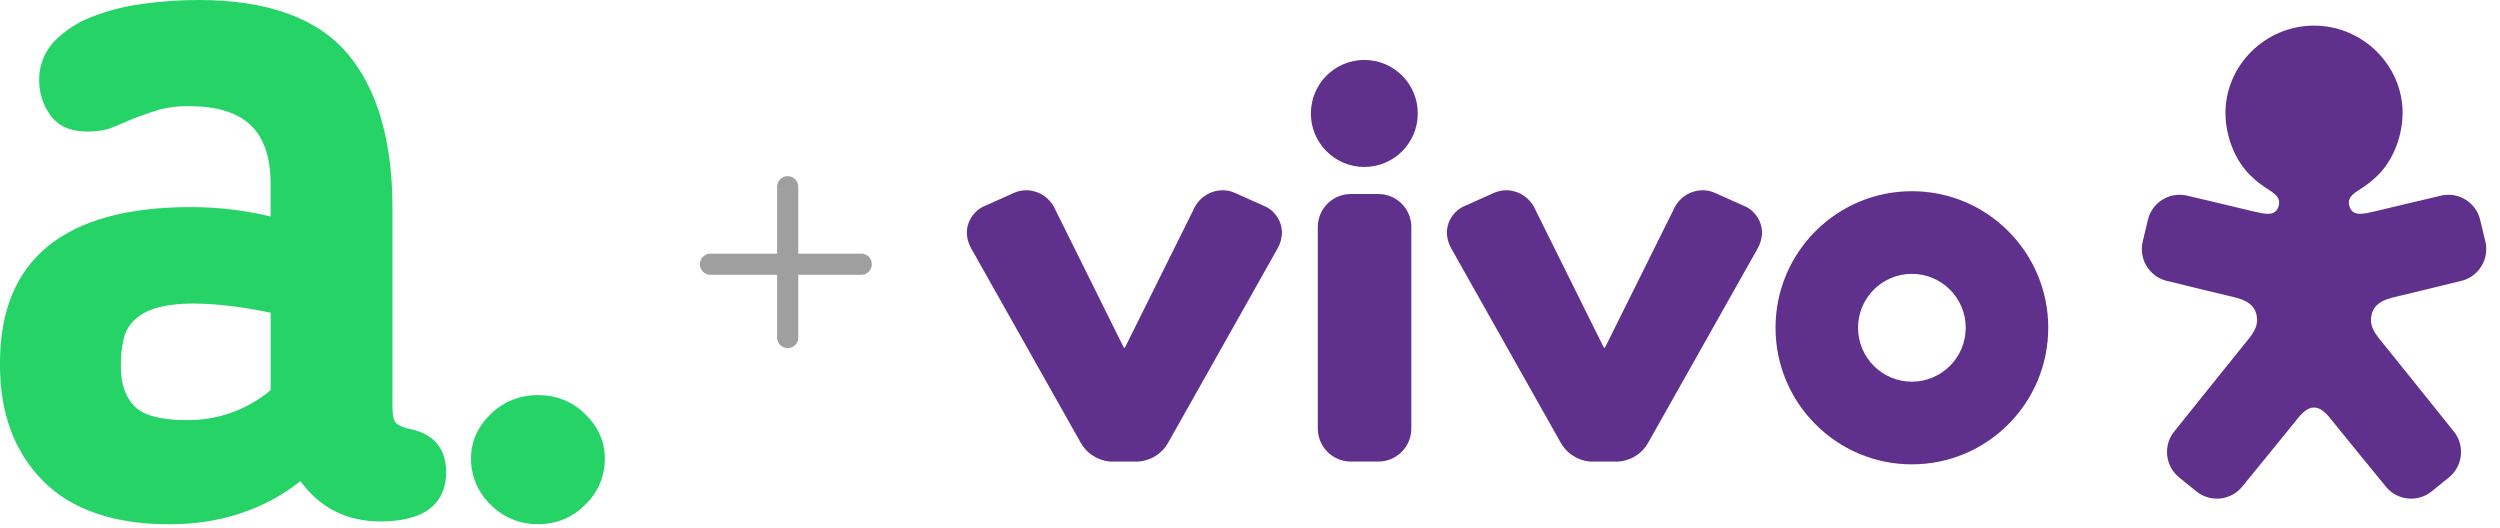
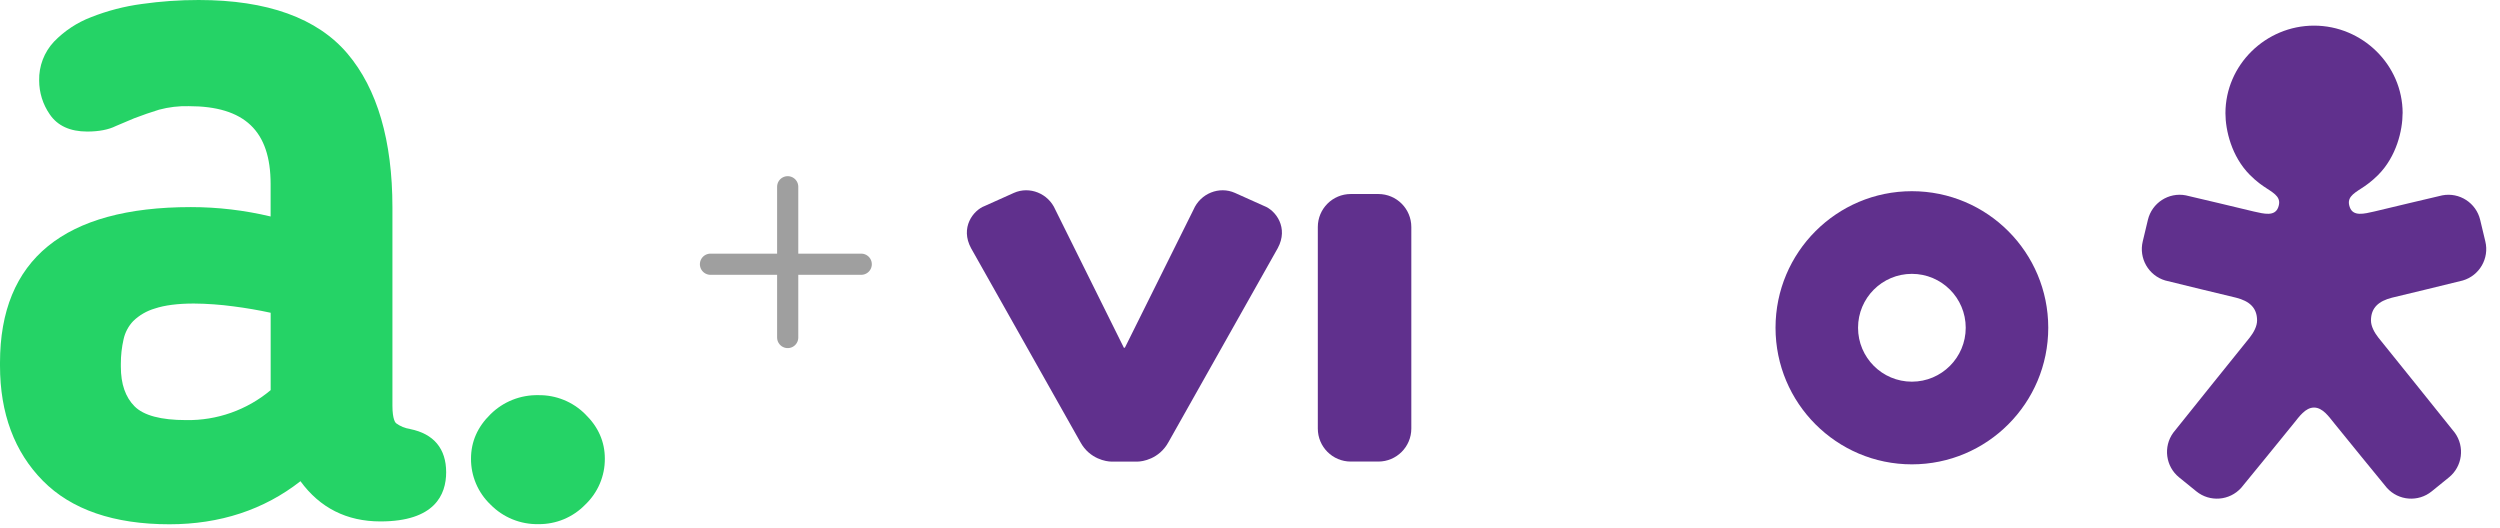
<svg xmlns="http://www.w3.org/2000/svg" width="142" height="30" viewBox="0 0 142 30" fill="none">
  <path d="M23.297 24.367C23.009 24.326 22.735 24.214 22.5 24.041C22.465 24.015 22.29 23.838 22.29 23.047V11.782C22.29 7.988 21.431 5.048 19.739 3.049C18.025 1.026 15.181 2.82057e-06 11.284 2.82057e-06C10.205 -0.001 9.126 0.075 8.057 0.226C7.067 0.358 6.098 0.61 5.17 0.977C4.376 1.281 3.658 1.756 3.066 2.367C2.508 2.963 2.206 3.753 2.224 4.569C2.224 5.257 2.433 5.928 2.825 6.493C3.265 7.144 3.982 7.472 4.956 7.472C5.619 7.472 6.173 7.363 6.579 7.159L7.62 6.719C8.084 6.541 8.559 6.377 9.032 6.231C9.584 6.083 10.155 6.015 10.726 6.03C13.894 6.03 15.371 7.435 15.371 10.451V12.296C13.887 11.942 12.366 11.763 10.84 11.763C3.648 11.763 0 14.737 0 20.604V20.77C0 23.474 0.82 25.674 2.437 27.31C4.053 28.946 6.47 29.779 9.62 29.779C12.49 29.779 14.993 28.956 17.066 27.332C18.171 28.846 19.695 29.617 21.606 29.617C24.694 29.617 25.342 28.099 25.342 26.823C25.342 25.487 24.638 24.639 23.298 24.371L23.297 24.367ZM15.374 22.16C14.028 23.289 12.319 23.893 10.563 23.861C9.145 23.861 8.158 23.599 7.643 23.08C7.128 22.562 6.864 21.819 6.864 20.826V20.663C6.863 20.194 6.915 19.727 7.019 19.27C7.104 18.881 7.295 18.522 7.57 18.233C7.914 17.901 8.335 17.658 8.795 17.524C9.358 17.336 10.102 17.241 11.008 17.241C11.768 17.247 12.526 17.302 13.278 17.404C13.982 17.495 14.684 17.615 15.374 17.765V22.16Z" fill="#25D366" />
  <path d="M34.355 26.053C34.358 26.541 34.261 27.024 34.07 27.472C33.879 27.921 33.597 28.325 33.244 28.661C32.899 29.018 32.485 29.3 32.028 29.491C31.57 29.682 31.077 29.777 30.581 29.771C30.076 29.781 29.574 29.688 29.107 29.497C28.639 29.306 28.215 29.021 27.862 28.661C27.509 28.325 27.228 27.92 27.038 27.472C26.847 27.023 26.75 26.541 26.753 26.053C26.753 25.091 27.123 24.249 27.862 23.528C28.219 23.174 28.644 22.896 29.111 22.71C29.579 22.524 30.078 22.434 30.581 22.445C31.075 22.438 31.565 22.53 32.023 22.716C32.48 22.901 32.895 23.178 33.244 23.528C33.985 24.249 34.355 25.091 34.355 26.053Z" fill="#25D366" />
  <path d="M48.918 15.008L40.355 15.008" stroke="#9F9F9F" stroke-width="1.203" stroke-linecap="round" stroke-linejoin="round" />
  <path d="M44.741 19.171L44.741 10.608" stroke="#9F9F9F" stroke-width="1.203" stroke-linecap="round" stroke-linejoin="round" />
  <path fill-rule="evenodd" clip-rule="evenodd" d="M63.116 26.218H64.615C64.869 26.218 65.834 26.087 66.368 25.115L72.573 14.101C73.209 12.934 72.46 11.944 71.797 11.698L70.146 10.957C69.258 10.56 68.19 10.98 67.79 11.91L63.893 19.75H63.835L59.943 11.91C59.542 10.98 58.475 10.56 57.587 10.957L55.937 11.698C55.273 11.944 54.523 12.934 55.159 14.101L61.367 25.115C61.899 26.087 62.866 26.218 63.117 26.218" fill="#60308D" />
-   <path fill-rule="evenodd" clip-rule="evenodd" d="M90.383 26.218H91.883C92.136 26.218 93.103 26.087 93.634 25.115L99.841 14.101C100.477 12.934 99.726 11.944 99.062 11.698L97.412 10.957C96.523 10.56 95.458 10.98 95.057 11.91L91.16 19.75H91.101L87.208 11.91C86.806 10.98 85.741 10.56 84.853 10.957L83.203 11.698C82.54 11.944 81.788 12.934 82.426 14.101L88.632 25.115C89.165 26.087 90.13 26.218 90.384 26.218" fill="#60308D" />
  <path d="M108.595 10.86C104.318 10.86 100.85 14.334 100.85 18.616C100.85 22.898 104.318 26.375 108.595 26.375C112.872 26.375 116.341 22.901 116.341 18.616C116.341 14.331 112.875 10.86 108.595 10.86ZM108.595 21.679C106.907 21.679 105.537 20.309 105.537 18.616C105.537 16.923 106.907 15.555 108.595 15.555C110.284 15.555 111.653 16.925 111.653 18.616C111.653 20.307 110.283 21.679 108.595 21.679Z" fill="#60308D" />
-   <path d="M80.53 6.444C80.53 8.124 79.171 9.483 77.493 9.483C75.816 9.483 74.458 8.123 74.458 6.444C74.458 4.765 75.817 3.405 77.493 3.405C79.17 3.405 80.53 4.765 80.53 6.444Z" fill="#60308D" />
  <path fill-rule="evenodd" clip-rule="evenodd" d="M74.852 12.895C74.852 11.858 75.689 11.02 76.724 11.02H78.29C79.324 11.02 80.163 11.858 80.163 12.895V24.342C80.163 25.378 79.324 26.217 78.29 26.217H76.724C75.689 26.217 74.852 25.378 74.852 24.342V12.895Z" fill="#60308D" />
  <path d="M136.467 6.432C136.467 7.391 136.128 8.885 135.075 9.941C134.704 10.312 134.382 10.535 134.126 10.7C133.63 11.021 133.272 11.245 133.472 11.781C133.668 12.307 134.28 12.144 134.859 12.013C135.046 11.969 138.679 11.098 138.725 11.095C139.701 10.911 140.644 11.528 140.873 12.485C140.873 12.489 141.165 13.705 141.167 13.715C141.398 14.672 140.839 15.652 139.885 15.932C139.845 15.951 135.874 16.907 135.867 16.908C135.113 17.1 134.671 17.475 134.671 18.203C134.671 18.529 134.86 18.882 135.091 19.176C135.091 19.176 139.405 24.531 139.428 24.573C140.015 25.375 139.865 26.494 139.102 27.113C139.099 27.116 138.13 27.903 138.121 27.909C137.359 28.529 136.235 28.447 135.573 27.707C135.538 27.678 132.859 24.38 132.575 24.03C132.29 23.681 131.933 23.149 131.437 23.149C130.94 23.149 130.584 23.681 130.299 24.03C130.015 24.38 127.336 27.678 127.301 27.707C126.637 28.447 125.514 28.529 124.752 27.909C124.744 27.902 123.774 27.115 123.771 27.113C123.008 26.494 122.858 25.375 123.445 24.573C123.467 24.532 127.782 19.176 127.782 19.176C128.013 18.882 128.202 18.529 128.202 18.203C128.202 17.475 127.762 17.1 127.007 16.908C127 16.907 123.029 15.951 122.989 15.932C122.036 15.652 121.477 14.672 121.707 13.715C121.709 13.704 122.001 12.489 122.001 12.485C122.23 11.528 123.172 10.91 124.149 11.095C124.194 11.097 127.827 11.968 128.013 12.013C128.594 12.144 129.205 12.307 129.401 11.781C129.6 11.245 129.243 11.021 128.747 10.7C128.49 10.535 128.169 10.312 127.799 9.941C126.745 8.885 126.405 7.391 126.405 6.432C126.405 3.684 128.694 1.456 131.437 1.456C134.181 1.456 136.47 3.684 136.47 6.432" fill="#60308D" />
</svg>